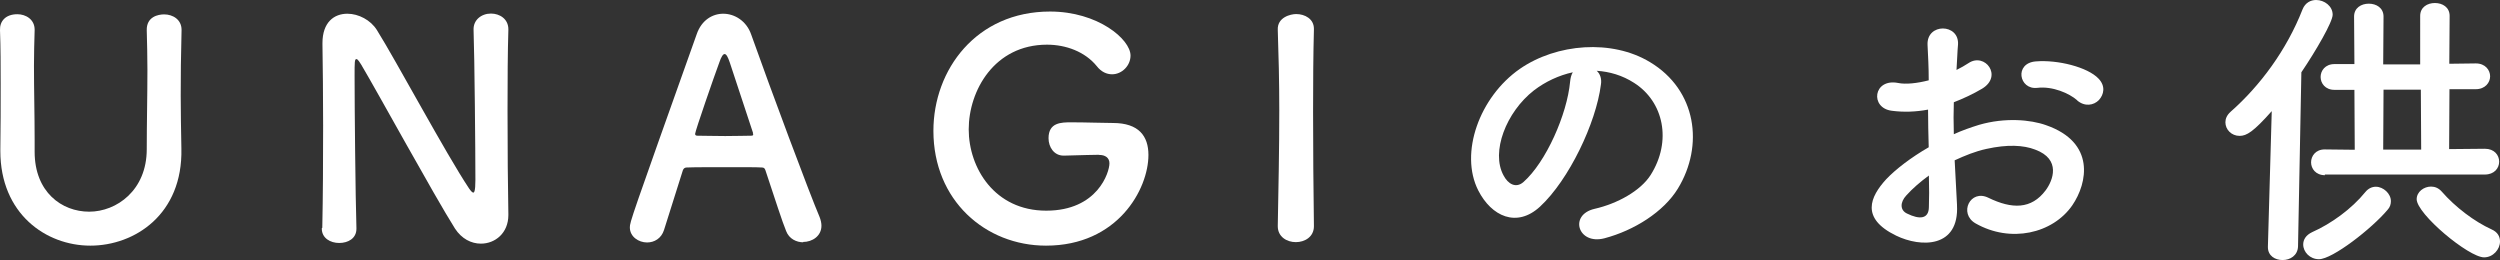
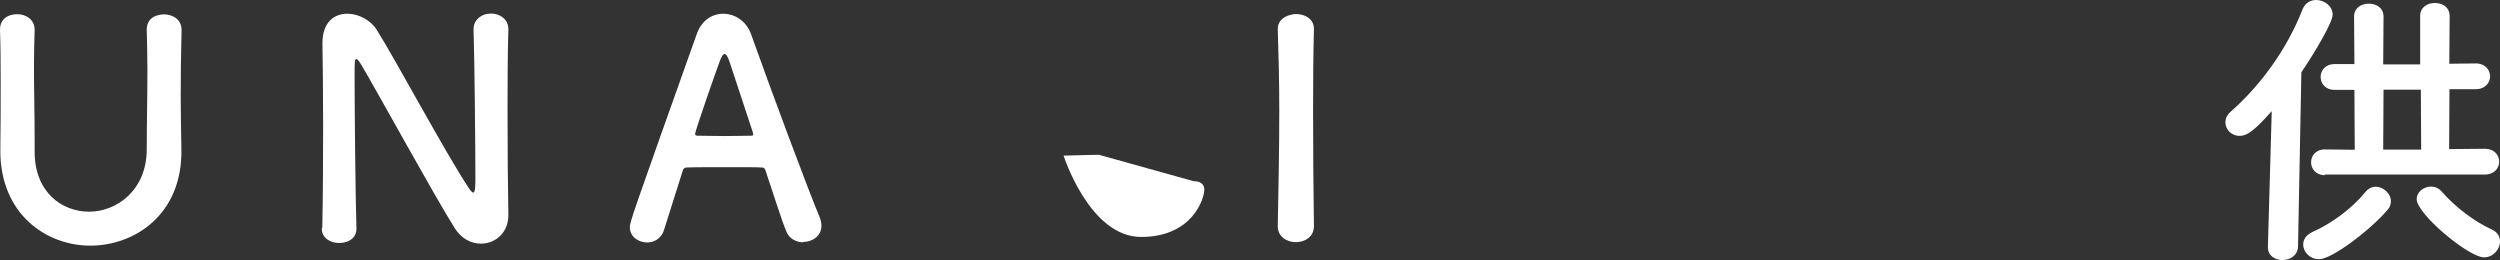
<svg xmlns="http://www.w3.org/2000/svg" id="_レイヤー_2" viewBox="0 0 149.4 15.54">
  <rect x="0" y="0" width="149.4" height="15.54" fill="#333333" stroke="none" />
  <defs>
    <style>.cls-1{fill:#fff;}</style>
  </defs>
  <g id="_テキスト">
    <path class="cls-1" d="m.02,9.02v-.09c.02-1.26.02-2.59.02-3.91C.04,3.93.04,2.84,0,1.8c-.02-.52.32-.95,1.04-.95.5,0,1.03.31,1.03.92v.04c-.02.7-.04,1.4-.04,2.11,0,1.48.04,2.95.04,4.41v.74c0,2.41,1.62,3.58,3.26,3.58s3.44-1.28,3.44-3.73c0-1.57.04-3.17.04-4.75,0-.79-.02-1.58-.04-2.36-.02-.81.68-.95,1.04-.95.52,0,1.04.31,1.04.92v.04c-.04,1.49-.05,2.72-.05,3.89,0,1.03.02,2.03.04,3.17.09,3.93-2.79,5.8-5.44,5.8S.02,12.78.02,9.02Z" />
    <path class="cls-1" d="m19.26,13.61c.04-1.85.05-4.03.05-6.1,0-1.8-.02-3.51-.04-4.86v-.07c0-1.26.7-1.76,1.49-1.76.67,0,1.39.38,1.76.97,1.13,1.8,4.14,7.42,5.51,9.47.11.16.2.25.25.25s.13-.05.13-.76c0-1.69-.05-7.31-.11-8.97-.02-.59.47-.97,1.04-.97.52,0,1.04.32,1.04.94v.04c-.04,1.26-.05,3.01-.05,4.81,0,2.29.02,4.65.05,6.21v.04c0,1.08-.79,1.71-1.64,1.71-.58,0-1.15-.29-1.55-.9-1.26-2-4.63-8.16-5.6-9.79-.07-.11-.2-.34-.29-.34-.11,0-.11.18-.11,1.01,0,1.87.05,7.18.11,9.09v.04c0,.58-.5.85-1.03.85s-1.04-.29-1.04-.86v-.02Z" />
    <path class="cls-1" d="m48.01,14.48c-.41,0-.85-.2-1.03-.67-.22-.52-.68-1.96-1.24-3.64-.04-.11-.09-.16-.2-.16-.29-.02-1.03-.02-1.84-.02-1.08,0-2.29,0-2.67.02-.09,0-.18.05-.22.16-.45,1.42-.86,2.72-1.13,3.58-.16.5-.58.74-1.01.74-.5,0-1.03-.34-1.03-.9,0-.32.05-.47,4-11.56.29-.83.94-1.21,1.58-1.21.68,0,1.39.43,1.67,1.24,1.15,3.24,3.49,9.51,4.09,10.91.07.18.11.36.11.52,0,.61-.54.97-1.1.97Zm-3.01-6.54c-.56-1.69-1.1-3.33-1.39-4.21-.11-.32-.2-.5-.31-.5-.09,0-.2.16-.32.52-.27.72-1.44,4.09-1.44,4.25,0,.07.04.11.14.11.36,0,1.03.02,1.66.02s1.28-.02,1.53-.02c.11,0,.14-.02.14-.07,0-.02,0-.05-.02-.09Z" />
-     <path class="cls-1" d="m65.67,9.25c-.18,0-1.08.02-2.07.05h-.04c-.58,0-.9-.52-.9-1.04,0-.95.77-.95,1.37-.95.88,0,1.89.04,2.48.04,1.55,0,2.12.79,2.12,1.91,0,2.05-1.84,5.42-6.12,5.42-3.62,0-6.73-2.7-6.73-6.86,0-3.66,2.57-7.13,6.97-7.13,2.86,0,4.81,1.66,4.81,2.63,0,.61-.52,1.12-1.1,1.12-.32,0-.65-.14-.92-.49-.7-.86-1.84-1.28-2.97-1.28-3.15,0-4.68,2.75-4.68,5.06s1.55,4.86,4.63,4.86,3.78-2.3,3.78-2.83c0-.34-.27-.5-.59-.5h-.04Z" />
+     <path class="cls-1" d="m65.67,9.25c-.18,0-1.08.02-2.07.05h-.04s1.55,4.86,4.63,4.86,3.78-2.3,3.78-2.83c0-.34-.27-.5-.59-.5h-.04Z" />
    <path class="cls-1" d="m78.52,13.52c0,.63-.54.95-1.08.95s-1.08-.32-1.08-.95v-.02c.04-2.16.09-4.57.09-6.9,0-1.71-.04-3.35-.09-4.81-.04-.76.77-.95,1.1-.95.52,0,1.06.29,1.06.88v.04c-.04,1.49-.05,3.19-.05,4.93,0,2.25.02,4.59.05,6.81v.02Z" />
-     <path class="cls-1" d="m95.67,5.06c-.29,2.29-1.91,5.69-3.64,7.29-1.39,1.28-2.9.58-3.69-.97-1.13-2.23.07-5.58,2.48-7.26,2.21-1.53,5.51-1.78,7.78-.41,2.79,1.67,3.24,4.99,1.67,7.56-.85,1.39-2.61,2.5-4.39,2.97-1.58.41-2.14-1.4-.59-1.76,1.37-.31,2.75-1.08,3.35-2.02,1.28-2.02.79-4.38-.99-5.51-.7-.45-1.46-.67-2.23-.72.2.18.31.47.25.83Zm-4,.34c-1.67,1.3-2.58,3.69-1.82,5.08.27.52.74.79,1.19.4,1.35-1.19,2.61-4.05,2.79-6,.02-.22.07-.41.16-.56-.83.18-1.64.56-2.32,1.08Z" />
-     <path class="cls-1" d="m116.95,12.26c.14,2.57-2.16,2.54-3.64,1.82-2.14-1.04-1.55-2.32-.59-3.37.56-.59,1.48-1.3,2.54-1.91-.02-.76-.04-1.53-.04-2.25-.74.14-1.48.16-2.16.07-1.33-.16-1.12-1.96.38-1.66.45.09,1.12.02,1.82-.16,0-.85-.04-1.42-.07-2.11-.07-1.33,1.91-1.3,1.82-.02-.04.4-.05.97-.09,1.51.27-.13.5-.27.72-.41.97-.65,2.07.77.81,1.53-.54.32-1.12.59-1.69.81-.02.56-.02,1.22,0,1.91.5-.23,1.03-.41,1.51-.56,1.55-.45,3.08-.31,4,.02,2.97,1.03,2.48,3.46,1.57,4.79-1.17,1.69-3.69,2.27-5.78,1.08-1.03-.59-.32-2.07.77-1.53,1.4.68,2.56.7,3.42-.45.43-.58.94-1.85-.63-2.43-.7-.27-1.66-.32-2.92-.04-.65.14-1.28.4-1.89.68.04.95.11,1.89.14,2.66Zm-3.03-.58c-.38.41-.38.88.04,1.08.77.38,1.3.32,1.31-.38.02-.49.02-1.15,0-1.89-.52.38-.97.77-1.35,1.19Zm10.21-5.69c-.47-.41-1.46-.85-2.38-.74-1.1.13-1.39-1.48-.09-1.58,1.3-.11,3.1.34,3.75,1.03.43.45.32.95.02,1.28-.31.32-.85.41-1.3.02Z" />
    <path class="cls-1" d="m135.77,6.63c-1.1,1.24-1.51,1.49-1.93,1.49-.49,0-.85-.38-.85-.81,0-.22.09-.43.31-.63,1.76-1.55,3.35-3.69,4.3-6.12.16-.4.49-.56.81-.56.49,0,.99.36.99.88,0,.43-.99,2.14-1.87,3.44l-.2,10.41c-.02.54-.47.81-.92.81s-.88-.25-.88-.77v-.04l.23-8.1Zm2.81,8.86c-.54,0-.94-.43-.94-.88,0-.29.16-.56.54-.74,1.13-.5,2.36-1.39,3.17-2.39.18-.22.4-.32.63-.32.45,0,.9.41.9.86,0,.18-.05.36-.2.52-.94,1.12-3.29,2.95-4.1,2.95Zm.36-5.02c-.56,0-.83-.4-.83-.77s.27-.77.81-.77h.02l1.78.02-.02-3.58h-1.19c-.56,0-.83-.4-.83-.77s.27-.77.83-.77h1.19l-.02-2.84c0-.52.43-.77.88-.77s.88.25.88.77l-.02,2.86h2.21V.95c0-.52.43-.77.88-.77s.88.25.88.77l-.02,2.86,1.57-.02h.02c.56,0,.85.4.85.77s-.29.77-.86.77h-1.57l-.02,3.58,2.12-.02h.02c.56,0,.85.38.85.77s-.29.77-.86.77h-9.56Zm5.73-5.11h-2.23l-.02,3.58h2.27l-.02-3.58Zm-.25,6.55c0-.45.43-.76.86-.76.23,0,.45.09.63.29.83.95,1.96,1.8,2.99,2.27.36.16.5.43.5.72,0,.47-.41.95-.95.95-.92,0-4.03-2.59-4.03-3.48Z" />
  </g>
</svg>